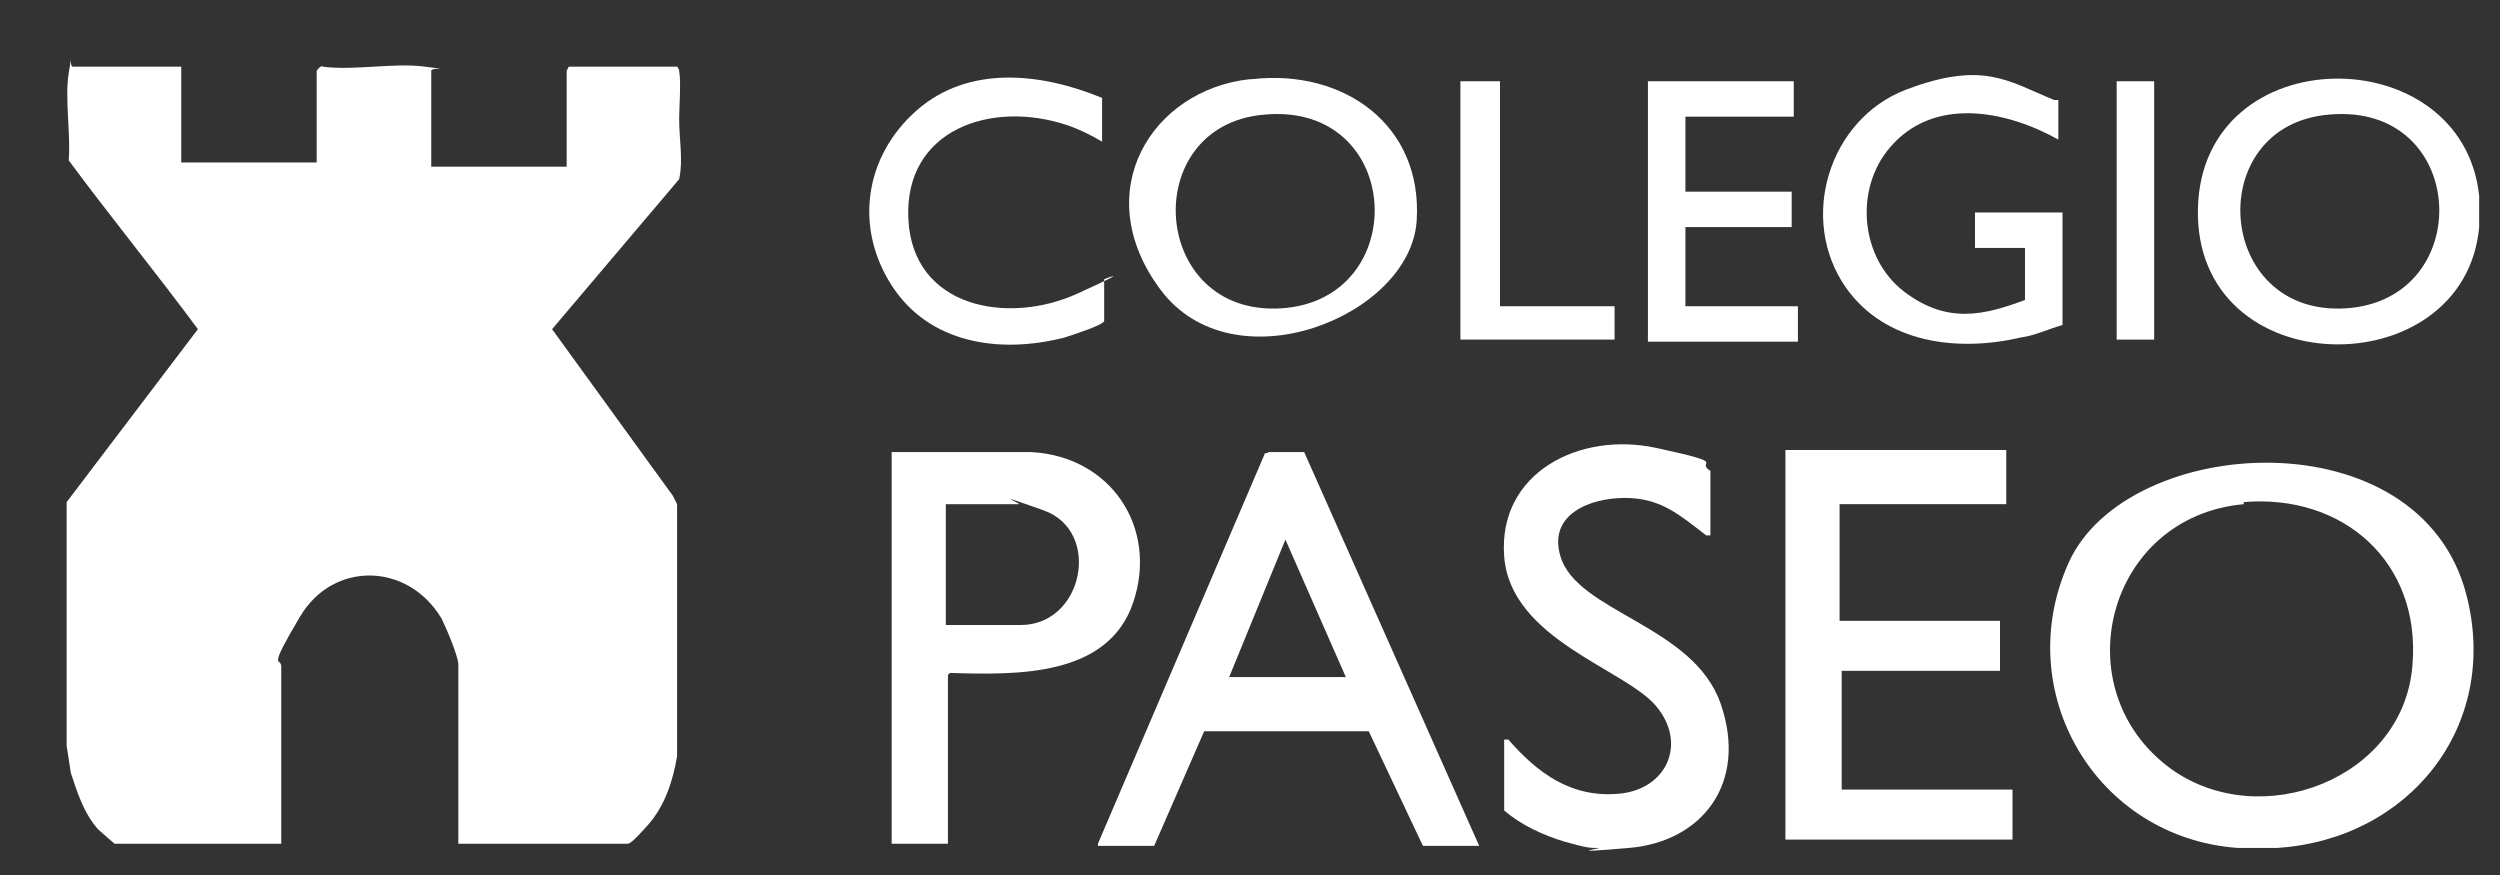
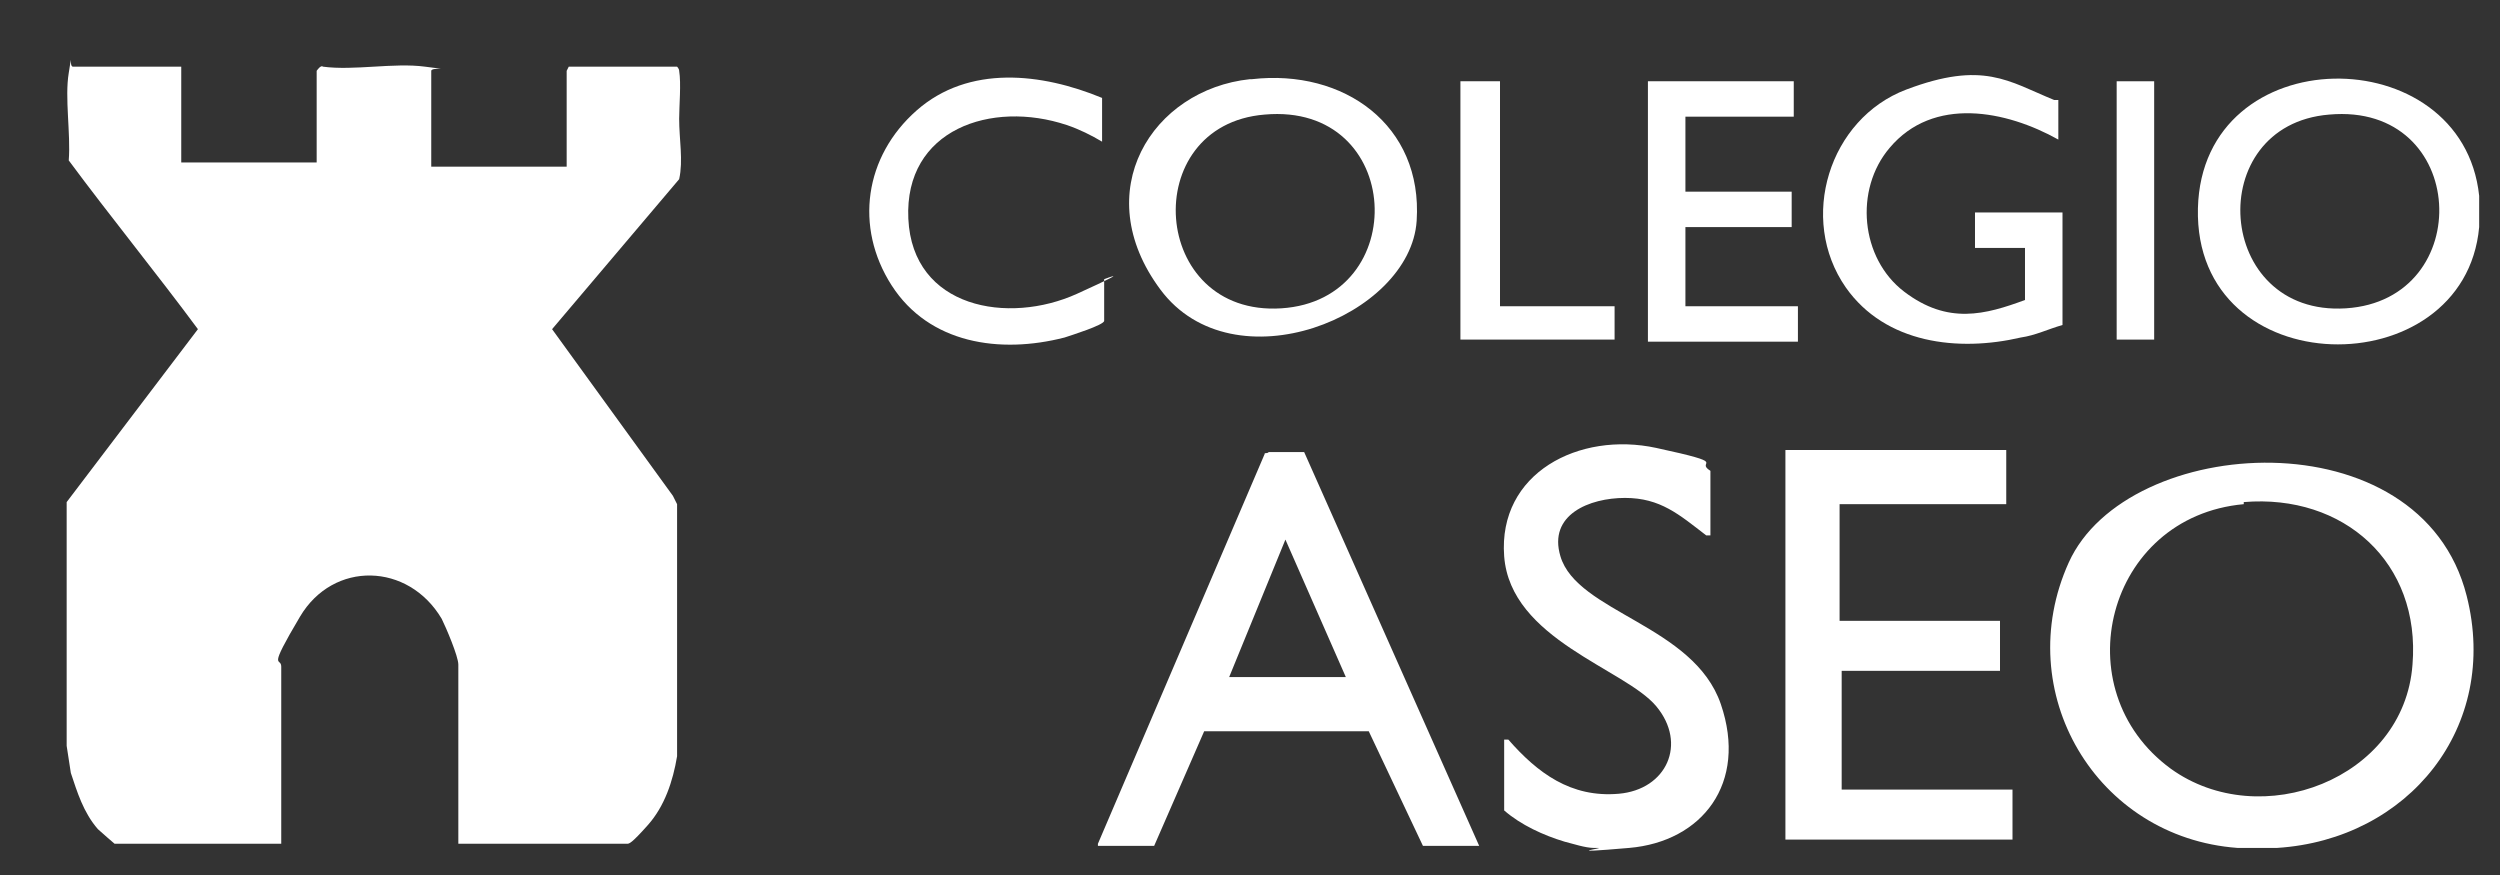
<svg xmlns="http://www.w3.org/2000/svg" id="Capa_1" version="1.1" viewBox="0 0 120 42">
  <rect x="0" y="0" width="120" height="42" fill="#333333" stroke="none" />
  <defs>
    <style>
      .st0 {
        fill: #fff;
      }
    </style>
  </defs>
  <path class="st0" d="M23.9-8.7c0-.5,0-1.6-.3-1.9s-1.5-.2-1.9-.2c-.5,0-1.1,0-1.6,0s-1.2,0-1.8,0c1-.7,2.4-.5,3.5-1.1s1.9-2.9,2-4.4c-.6-.3-.9-.8-1.4-1.1s-1-.3-1.6-1c-1.1-1.4-1.7-2.7-1.5-4.5s1.1-2.9,1.4-4.4.2-2.3.5-3.5.6-1.1.8-1.7c.7-1.8.5-3.4,1.3-5.2s.6-1.2.9-2.3.6-1,1-1c.9,0,.6,1.8.7,2.3s.6.8.7,1c.8,1.4.6,2,.9,3.4s1.5,2.9,1.9,4.4,0,1.9,0,2.8c.2,2.3,1.1,4.3.9,6.7s-1.8,2-2.5,2.8-.3.6-.5.8-.4.3-.6.5-.6.7-.6.9c.5,1.3.6,2.7,1.9,3.4s2.4.7,3.8.9c1.4.2,0,0,.2,0,0,0-.8.4-.9.4-.5,0-1.5,0-2.1,0s-2.4,0-3.2.3-1.1,1-1.6,1.5,0,0-.2,0v.3ZM21.9-19.6c.1.5.7.9,1.1,1,.7.2,1.6.5,2.4.5s1.3,0,1.6-.3,0-.6,0-.9.5-.9.7-1.2c.9-1.6.2-3.1-.7-4.6s-.9-1.3-.9-1.5.3-.7.5-.7,1,.9,1.3.9c.5,0,.2-1,.2-1.3,0-1.1.5-1.7-.6-2.6s-.8-.5-1-.7-.4-2-.5-2.4c0-.9.1-1.9-.1-2.7s-.4,0-.5.3c-.2.4-.5.9-1,1s-.6-.3-.7.2,0,1.1,0,1.7-.2.5-.2.8v1.3c0,.4-1,.7-1.1,1.5-.1.8,0,.9,0,1.2s-.3.6-.3.9c.3,0,.7.3.8.6s.2,1,.2,1.2c0,.8-.6,1.6-1.4,1.7s-1.2-.4-.8.3.7.9.7.9c0,0,.3.1.4.2.3.2.3.6.7.8s.5,0,.9,0c.8,0,2.2.7,1.1,1.5s-1.5,0-2.5,0l-.3.4ZM23.1-11.9h1.2c.2,0,.3.6.3.8.4,0,.8-.3,1.2-.4s.6,0,.8,0l-1.7-2.9-.3,1.4c-.2,0-.2-.5-.4-.6,0,.8-.7,1.3-1.2,1.8h.1Z" />
  <path class="st0" d="M39.5-40.7c.5.4.2,1.5.4,2.1s.6.8.7,1.1c.7,1.3.6,2,.9,3.4s1.3,2.8,1.8,4.2c.5,1.4,0,2,.2,3,.2,2.3,1.2,4.4.9,6.8s-1.8,2-2.5,2.8-.3.6-.5.8-.4.3-.6.5-.6.7-.6.9.4,1.2.5,1.5c1,2.6,2.8,2.5,5.2,2.9s0,0,.2,0c0,0-.8.4-.9.4-.5,0-1.5,0-2.1,0-.9,0-2.5,0-3.2.3s-1,1-1.5,1.5,0,0-.2,0c0-.4,0-1.7-.3-1.9s-1.6-.2-1.9-.2c-.5,0-1.1,0-1.6,0s-1.2,0-1.8,0c1.2-.8,2.8-.4,3.9-1.4s1.5-2.9,1.4-4.2c-.6-.2-.9-.8-1.4-1.1s-1-.3-1.6-1c-1.1-1.4-1.6-2.6-1.5-4.4s1-2.8,1.3-4.2.2-3,.9-4.4.9-2.4,1.2-4.4,1-2.2,1.4-3.4,0-.7.4-1.2.7-.7,1.1-.4h-.2ZM36-19.6s.2.5.3.5c.5.5,2.5,1,3.2,1s1.5,0,1.7-.5,0-.5,0-.7c0-.4.6-1.1.8-1.5.8-1.7-.2-3.4-1.1-4.8s-.9-.9-.4-1.5,1.1.6,1.6.7.2-1,.2-1.3c0-.9.4-1.6-.3-2.3s-1-.6-1.3-.9-.4-1.4-.4-1.7v-1.9c0-.6,0-1.7-.3-1.8s-.2.4-.3.6c-.2.5-.5,1-1.1,1s-.5-.1-.6,0c-.2.3,0,1.6-.2,2.1s-.2.5-.2.8v1.2c0,.6-1,.7-1.1,1.5,0,.8,0,.9,0,1.3s-.4.8-.3.9c.3,0,.7.3.8.6s.2,1.4,0,1.7c0,.5-.8,1.1-1.4,1.1s-1.2-.4-.8.3.3.3.4.4.2.4.3.5.3.1.5.3c.3.3.4.9.9.9s.3-.1.5-.1c.7,0,2.2.7,1.2,1.5s-1.5,0-2.5,0h-.1ZM37.2-11.9h1.2c.2,0,.4.6.3.8.4,0,.8-.3,1.2-.4s.6,0,.8,0l-1.7-2.9c0,.2,0,1.1-.2,1.3-.2.3-.2-.4-.4-.5,0,.8-.7,1.3-1.2,1.8h0Z" />
  <path class="st0" d="M11.4-40.7c.5.4.2,1.5.4,2.1s.6.8.7,1.1c.7,1.3.6,2,.9,3.4s1.3,2.8,1.8,4.2c.5,1.4.1,1.9.2,2.8.1,2.4,1.2,4.4.9,6.9s-1.8,2-2.5,2.8-.3.6-.5.8-.4.3-.6.5-.6.8-.6.9c0,.2.4,1.2.5,1.5,1,2.6,2.8,2.5,5.2,2.9s.1,0,.2,0c0,0-.8.4-.9.4-.5,0-1.5,0-2.1,0s-2.1,0-2.8.2-1.3,1.1-1.9,1.6,0,0-.2,0c0-.5,0-1.6-.3-1.9s-1.5-.2-1.9-.2c-.5,0-1.1,0-1.6,0s-1.2,0-1.8,0c1.2-.8,2.8-.4,3.9-1.4s1.5-2.9,1.4-4.2c-.6-.2-1-.9-1.6-1.2s-.9-.2-1.4-.9c-1.1-1.4-1.6-2.6-1.5-4.4s1.1-2.9,1.4-4.4.2-2.2.5-3.3.8-1.7,1.1-2.8.3-2.4.7-3.4,1-1.9,1.3-3.2.8-1.3,1.3-.8h-.2ZM12.8-18.3c.5-.4,0-.8,0-1.3s.7-1,.9-1.4c.7-1.6-.2-3.1-.9-4.4s-.8-1.2-.8-1.4.3-.6.5-.6.9.9,1.3.9.2-1,.2-1.3c0-.9.4-1.6-.3-2.4s-1-.6-1.3-.8-.4-1.4-.4-1.8v-1.7c0-.5,0-1.6-.2-1.9s-.3.4-.4.6c-.2.5-.5.9-1,1s-.5-.1-.6,0c-.2.3-.1,1.6-.2,2.1s-.2.5-.2.8v1.2c-.1.6-1,.7-1.1,1.5-.1.8,0,.9,0,1.3s-.4.8-.3.9c.3,0,.7.3.8.6s.2.9.2,1.2v.7c-.2.5-.8,1-1.4,1s-1.2-.4-.8.3.3.3.4.4.2.4.3.5.3.1.4.2c.2.2.3.6.7.8s.4,0,.8,0,1.1.3,1.3.5c.8.6-.1,1.3-.8,1.4s-1.1-.3-1.8-.2c0,0,.3.5.3.6.4.3,1.9.8,2.4.9s1.9,0,2.2-.1h-.2ZM9.1-11.9h1.2c.2,0,.4.6.3.8.4,0,.8-.3,1.2-.4s.6,0,.8,0l-1.7-2.9c0,.2-.1,1.1-.2,1.3-.2.3-.2-.4-.4-.5,0,.8-.7,1.2-1.2,1.8h0Z" />
  <polygon class="st0" points="53.3 -22.5 59.2 -15.8 59.2 -22.5 62 -22.5 62 -11.3 59.7 -11.3 53.5 -18.3 53.5 -11.3 50.7 -11.3 50.7 -22.5 53.3 -22.5" />
  <path class="st0" d="M76.8-13.2c-3.7,4.1-11.8,1.8-11.3-4.3s7.3-6.7,10.8-3.6,2.7,5.5.5,7.9ZM71.2-20.2c-4,.5-3.8,7.1,1.2,6.6s3.5-2.5,2.8-4.6-2.3-2.2-3.9-2h0Z" />
  <path class="st0" d="M87.3-22.5c3.2.4,4.2,4.6,1.2,5.9.6.3.9.9,1.3,1.5.4,1.1,1.3,2.4,1.7,3.6s0,0,0,.2h-3c-.6-1-.9-2.3-1.6-3.3s-.8-1.2-1.3-1.2h-1v4.5h-2.8v-11.2h5.7-.2ZM84.5-18h2s.4-.2.5-.2c.6-.4.7-1.6,0-2s-.7-.2-.9-.2h-1.5v2.4h0Z" />
  <path class="st0" d="M104.9-35.1c2.4,2.3,2.2,6.1-.5,8.1-3.8,2.8-10.4.6-10.1-4.7s7.2-6.7,10.6-3.5h0ZM99.8-34.4c-1.4.2-2.5,1.3-2.6,2.7-.4,4.9,6.9,4.8,6.6.3s-1.8-3.3-4-3Z" />
  <path class="st0" d="M71.9-25.9v-10.7c3.1.2,7.1-.8,9.4,1.8s1.7,4.7.4,6.6c-2.2,3.1-6.6,2.1-9.8,2.2h0ZM74.7-27.9c1.3,0,2.7.1,3.8-.6,1.8-1.2,1.7-4.5,0-5.6s-2.4-.4-3.7-.5c0,0,0,6.7,0,6.7Z" />
  <path class="st0" d="M89.7-36.6c2.5.2,4.1,3,2.3,5l-.9.7c.5.3.9.8,1.1,1.4.5.9,1,2,1.4,2.9s.2.4.2.7h-2.9c-.6-1.1-1-2.4-1.7-3.5s-.7-.9-1.1-.9h-1v4.3h-2.7v-10.7h5.3ZM87.2-32.2h2c.6-.2.8-.7.8-1.4s-.5-.8-.9-.8h-1.8c-.1,0,0,0,0,0v2.3h0Z" />
  <path class="st0" d="M114.6-20.4h-5.3v2.3h5v2h-5.1v2.6h5.4v1.9h-8.2v-11.2h8.1v2.4Z" />
  <path class="st0" d="M69.9-36.6v2c-.4.2-5.1-.2-5.1,0v2h4.8v2h-4.8v2.3h5.1v2h-7.9v-10.7h7.8v.4Z" />
  <path class="st0" d="M59.9-33.5v.2c-1.7-1-4.1-1.6-5.9-.5s-1.8,4.9.9,5.7,3.5-.2,5.2-1v2.4c-2.5,1.5-6.5,1.6-8.7-.4s-2.3-5.8,0-7.8,4.8-2,7.2-1.3,1.4.5,1.4.7v2.2-.2Z" />
  <path class="st0" d="M115.7-35.9v2.1c-1.3-.4-2.7-1.2-4.1-.8s-1.1.5-.7,1.1,2.9,1.3,3.6,1.7c2.6,1.5,2.1,5-.8,5.8s-4,.1-5.6-.9v-2.2h0c.2,0,.7.5,1,.6.8.4,1.9.8,2.8.7,1.5-.1,1.8-1.2.5-1.9s-4.3-1.1-4.6-3.4c-.5-4.2,5.1-4.2,7.7-2.8h0Z" />
-   <path class="st0" d="M103.3-22.5v2.1h-4v9.1h-2.8v-9h-4v-2.1h10.9,0Z" />
+   <path class="st0" d="M103.3-22.5h-4v9.1h-2.8v-9h-4v-2.1h10.9,0Z" />
  <g id="_x30_ireis.tif">
    <g>
      <path class="st0" d="M3.2,24.1l6.3-8.3c-2-2.7-4.2-5.4-6.2-8.1.1-1.3-.2-3,0-4.2s0-.3.2-.3h5.2s0,0,0,0v4.6s0,0,0,0h6.5V3.4c0,0,.2-.3.3-.2,1.5.2,3.4-.2,4.9,0s.3,0,.3.2v4.6h6.5V3.4s.1-.2.1-.2c1.7,0,3.5,0,5.2,0,0,0,.1.1.1.2.1.6,0,1.7,0,2.3,0,1,.2,2,0,2.9l-6.1,7.2,5.8,8,.2.4v12.1c-.2,1.2-.6,2.4-1.4,3.3s-.9.9-1,.9h-8.1v-8.6c0-.4-.6-1.8-.8-2.2-1.6-2.7-5.2-2.8-6.8-.1s-.9,1.9-.9,2.4v8.5H5.5c0,0-.7-.6-.8-.7-.7-.8-1-1.8-1.3-2.7l-.2-1.3v-11.8Z" />
      <path class="st0" d="M109.3,40.7c-.5,0-1.4,0-1.9,0-6.8-.5-10.9-7.5-8.1-13.7s16.9-7.1,19.1,1.6c1.6,6.3-2.8,11.7-9.1,12.1ZM107.7,24.2c-6.6.6-8.7,8.9-3.5,12.7,4.3,3.1,11.2.5,11.6-5,.4-4.9-3.3-8.2-8.1-7.8Z" />
      <path class="st0" d="M76.5,40.7c-.4,0-1-.2-1.4-.3-1-.3-2.1-.8-2.9-1.5v-3.4c.2,0,.1,0,.2,0,1.4,1.6,3,2.8,5.3,2.6s3.3-2.4,1.8-4.2-7-3.2-7.3-7.2,3.6-6,7.3-5.2,1.8.6,2.6,1.1v3.1c-.1,0-.1,0-.2,0-1.3-1-2.2-1.8-3.9-1.8s-3.7.8-3.1,2.8c.8,2.7,6.4,3.3,7.7,7.1s-.9,6.6-4.4,6.9-1.1,0-1.5,0Z" />
      <path class="st0" d="M119,9.4c0,.4,0,1.1,0,1.5-.7,7.7-13.7,7.6-13.5-.9.2-8.2,12.7-8.2,13.5-.6ZM111.8,5.5c-6.1.5-5.5,9.7.8,9.3s5.9-9.9-.8-9.3Z" />
      <path class="st0" d="M52.7,40.5l8-18.7c0-.1.1,0,.2-.1.5,0,1.2,0,1.7,0l8.4,18.9h-2.7l-2.6-5.5h-7.9s-2.4,5.5-2.4,5.5h-2.7ZM64.6,32.5l-2.9-6.6-2.7,6.6h5.7Z" />
      <path class="st0" d="M96.3,24.2h-8v5.6h7.7v2.4s0,0,0,0h-7.6v5.7h8.2v2.4h-10.9v-18.7h10.6s0,0,0,0v2.3Z" />
-       <path class="st0" d="M45.5,32.4v8.1h-2.7v-18.8h6.7c3.8.2,6.1,3.6,4.9,7.2s-5.6,3.5-8.8,3.4ZM45.5,30h3.5c3,0,3.9-4.5,1.1-5.5s-1-.3-1.2-.3h-3.5v5.8Z" />
      <path class="st0" d="M60.1,3.8c4.4-.5,8.2,2.2,7.9,6.8s-8.8,8-12.3,3.3-.4-9.6,4.3-10.1ZM60.7,5.5c-6.1.5-5.5,9.7.8,9.3,6.3-.4,5.9-9.9-.8-9.3Z" />
      <path class="st0" d="M98.8,4.8v1.9c-2.5-1.4-6-2.1-8.1.4-1.7,2-1.4,5.3.7,6.9s3.9,1.1,5.8.4v-2.5h-2.4v-1.7h4.2v5.4c-.7.2-1.3.5-2,.6-3,.7-6.5.3-8.4-2.4-2.3-3.3-.8-8.1,2.9-9.5s4.9-.4,7.1.5Z" />
      <path class="st0" d="M52.9,4.8v2c-.5-.3-1.1-.6-1.7-.8-3.6-1.2-7.8.2-7.6,4.5s4.8,5.1,8.1,3.6.8-.5,1.3-.7v2c0,.2-1.6.7-1.9.8-3.1.8-6.5.3-8.3-2.5s-1.3-6.2,1.2-8.4,6-1.8,8.9-.6Z" />
      <path class="st0" d="M86.1,3.9v1.7h-5.2s0,0,0,0v3.6h5.1v1.7h-5.1v3.8h5.4v1.7h-7.2V3.9h7.1Z" />
      <polygon class="st0" points="72 3.9 72 14.7 77.5 14.7 77.5 16.3 70.1 16.3 70.1 3.9 72 3.9" />
      <path class="st0" d="M103.4,3.9v12.4s0,0-.1,0c0,0-1.5,0-1.6,0s-.1,0-.1,0V3.9h1.9Z" />
    </g>
  </g>
</svg>